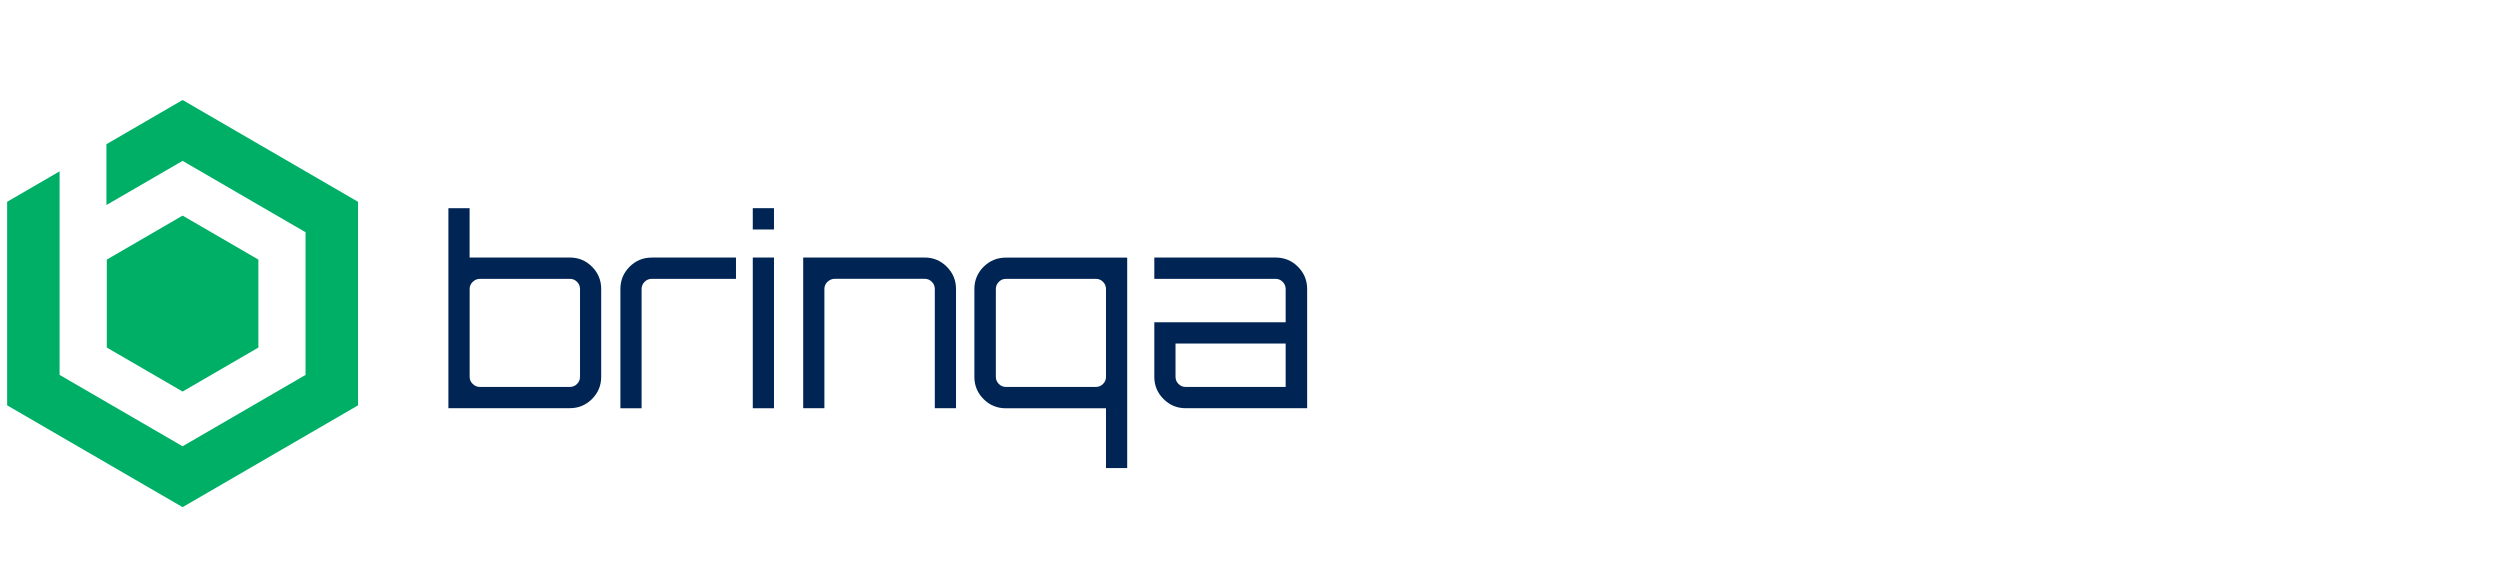
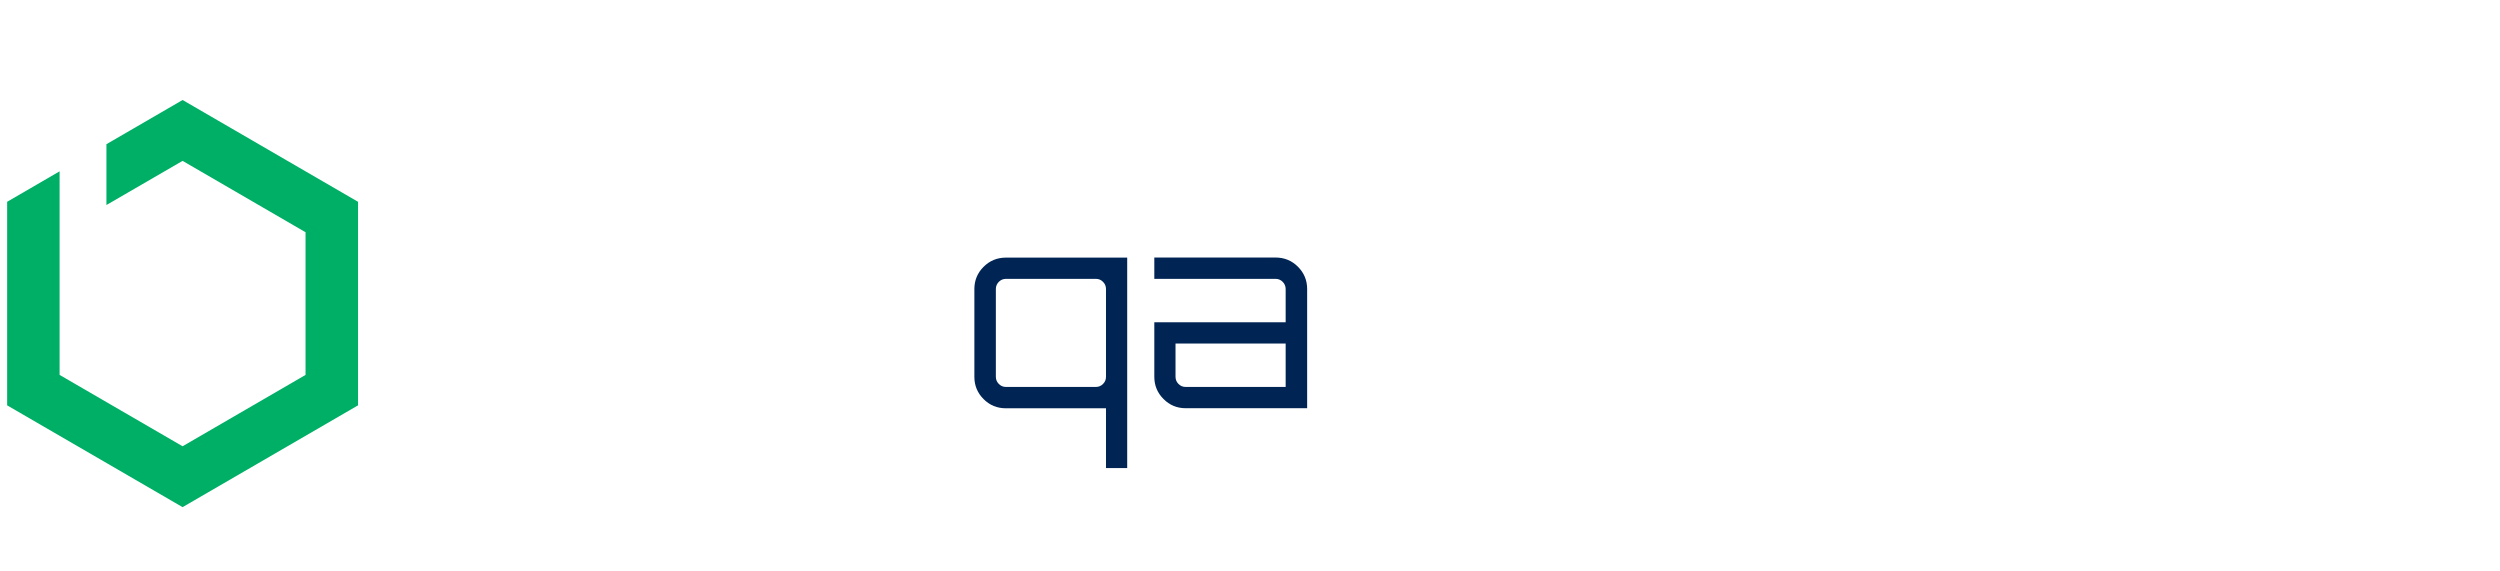
<svg xmlns="http://www.w3.org/2000/svg" width="350" height="80" viewBox="0 0 350 80" fill="none">
-   <path d="M25.562 30.184L14.951 36.343V48.657L25.562 54.816L36.173 48.657V36.343L25.562 30.184Z" fill="#00AF66" />
-   <path d="M79.792 36.055C80.995 36.055 82.03 36.485 82.885 37.344C83.745 38.208 84.167 39.242 84.167 40.452V52.748C84.167 53.957 83.74 54.997 82.885 55.856C82.03 56.715 80.995 57.144 79.792 57.144H62.776V29.144H65.745V36.055H79.792ZM81.204 52.753V40.457C81.204 40.073 81.063 39.734 80.787 39.457C80.506 39.175 80.18 39.039 79.792 39.039H67.196C66.814 39.039 66.476 39.18 66.184 39.457C65.892 39.734 65.751 40.067 65.751 40.457V52.753C65.751 53.138 65.892 53.477 66.184 53.754C66.476 54.036 66.808 54.172 67.196 54.172H79.792C80.174 54.172 80.512 54.031 80.787 53.754C81.069 53.471 81.204 53.143 81.204 52.753Z" fill="#002554" />
-   <path d="M91.235 36.055H103.038V39.039H91.235C90.853 39.039 90.516 39.18 90.24 39.457C89.964 39.734 89.824 40.067 89.824 40.457V57.155H86.855V40.457C86.855 39.248 87.282 38.208 88.137 37.349C88.997 36.49 90.026 36.061 91.23 36.061L91.235 36.055Z" fill="#002554" />
-   <path d="M105.389 29.144H108.358V32.128H105.389V29.144ZM105.389 57.155V36.055H108.358V57.155H105.389Z" fill="#002554" />
-   <path d="M129.462 36.055C130.665 36.055 131.7 36.485 132.554 37.344C133.415 38.208 133.842 39.242 133.842 40.452V57.15H130.873V40.452C130.873 40.067 130.733 39.728 130.457 39.451C130.181 39.175 129.85 39.033 129.462 39.033H116.866C116.483 39.033 116.146 39.175 115.854 39.451C115.561 39.728 115.415 40.062 115.415 40.452V57.15H112.446V36.055H129.462Z" fill="#002554" />
  <path d="M136.412 40.463C136.412 39.254 136.839 38.214 137.7 37.355C138.56 36.496 139.6 36.066 140.832 36.066H157.808V65.53H154.839V57.161H140.832C139.6 57.161 138.554 56.732 137.7 55.873C136.839 55.008 136.412 53.974 136.412 52.765V40.463ZM139.42 40.457V52.753C139.42 53.138 139.561 53.477 139.836 53.754C140.118 54.036 140.444 54.172 140.832 54.172H153.428C153.81 54.172 154.147 54.031 154.423 53.754C154.704 53.471 154.839 53.143 154.839 52.753V40.457C154.839 40.073 154.699 39.734 154.423 39.457C154.142 39.175 153.816 39.039 153.428 39.039H140.832C140.449 39.039 140.112 39.18 139.836 39.457C139.561 39.734 139.42 40.067 139.42 40.457Z" fill="#002554" />
  <path d="M178.58 36.055C179.812 36.055 180.858 36.485 181.712 37.344C182.573 38.208 183 39.242 183 40.452V57.15H165.984C164.781 57.15 163.746 56.72 162.891 55.861C162.031 54.997 161.604 53.963 161.604 52.753V45.114H179.992V40.457C179.992 40.073 179.851 39.734 179.575 39.457C179.3 39.18 178.968 39.039 178.58 39.039H161.604V36.055H178.58ZM179.992 54.172V48.097H164.573V52.753C164.573 53.138 164.713 53.477 164.989 53.754C165.27 54.036 165.596 54.172 165.984 54.172H179.992Z" fill="#002554" />
  <path d="M1 28.251V56.749L25.562 71L50.124 56.749V28.251L25.562 14L14.9 20.188V28.703L25.562 22.521L42.775 32.512V52.488L25.562 62.478L8.344 52.488V23.985L1 28.251Z" fill="#00AF66" />
</svg>